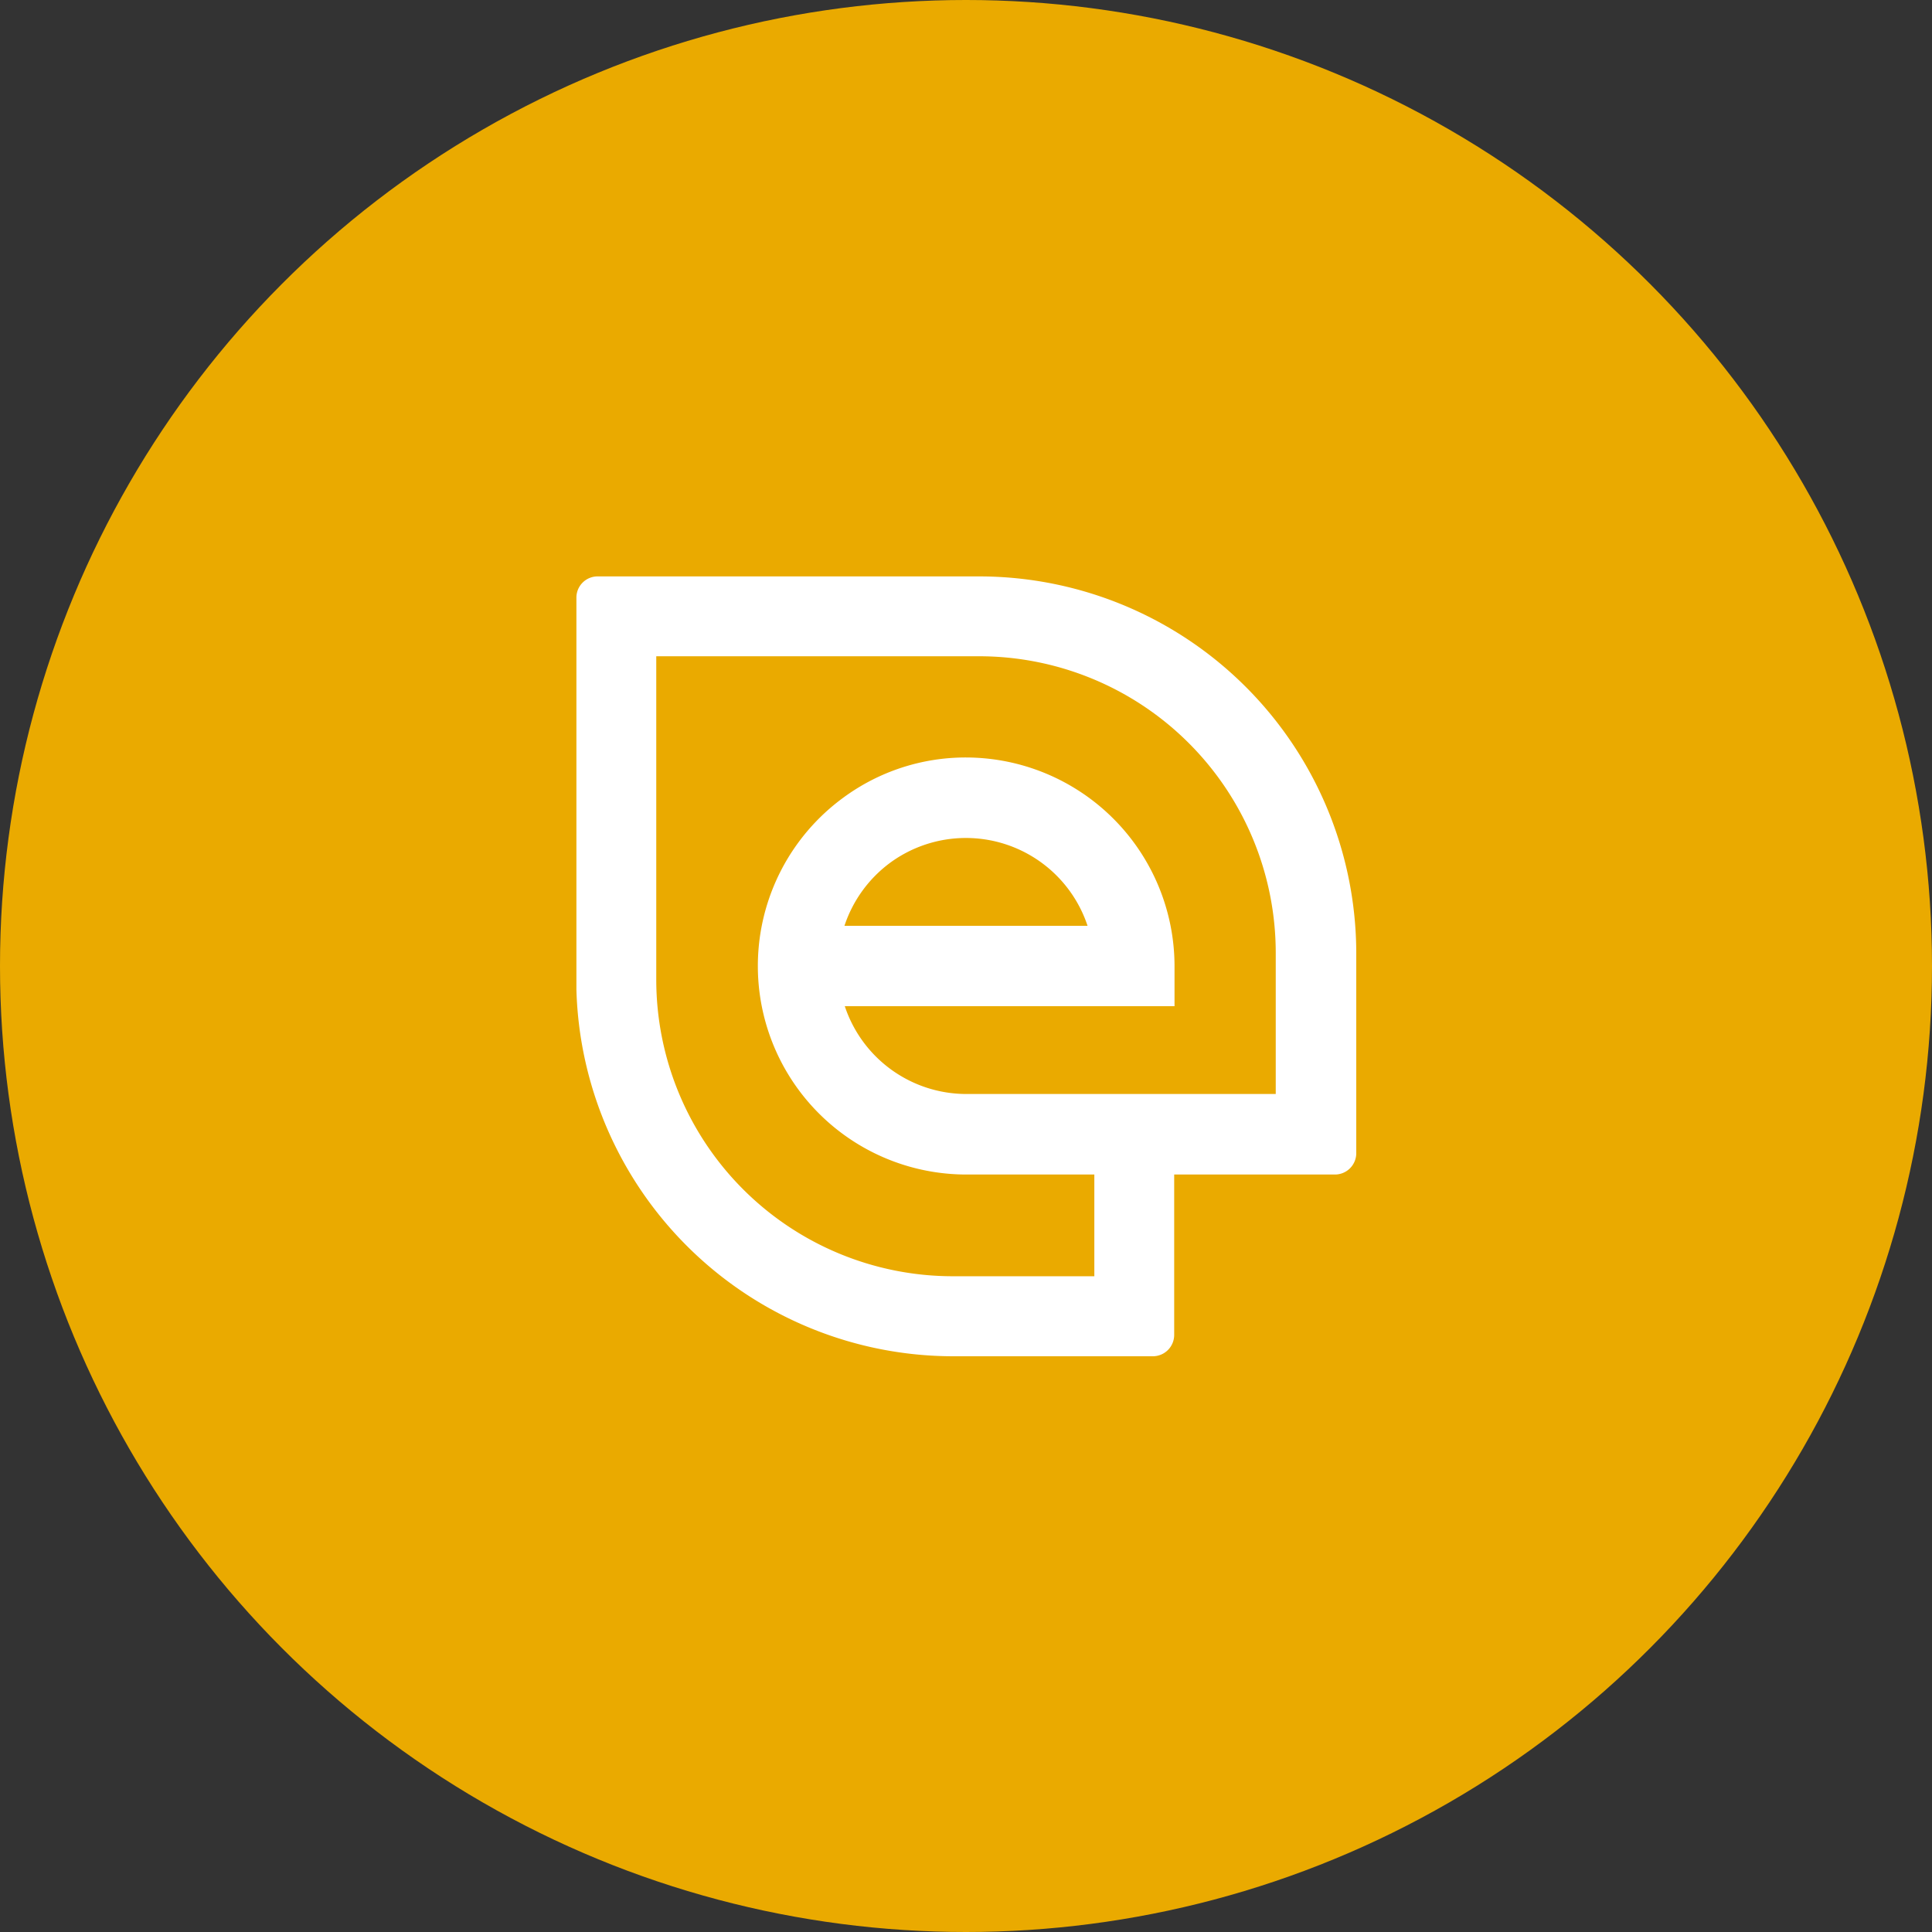
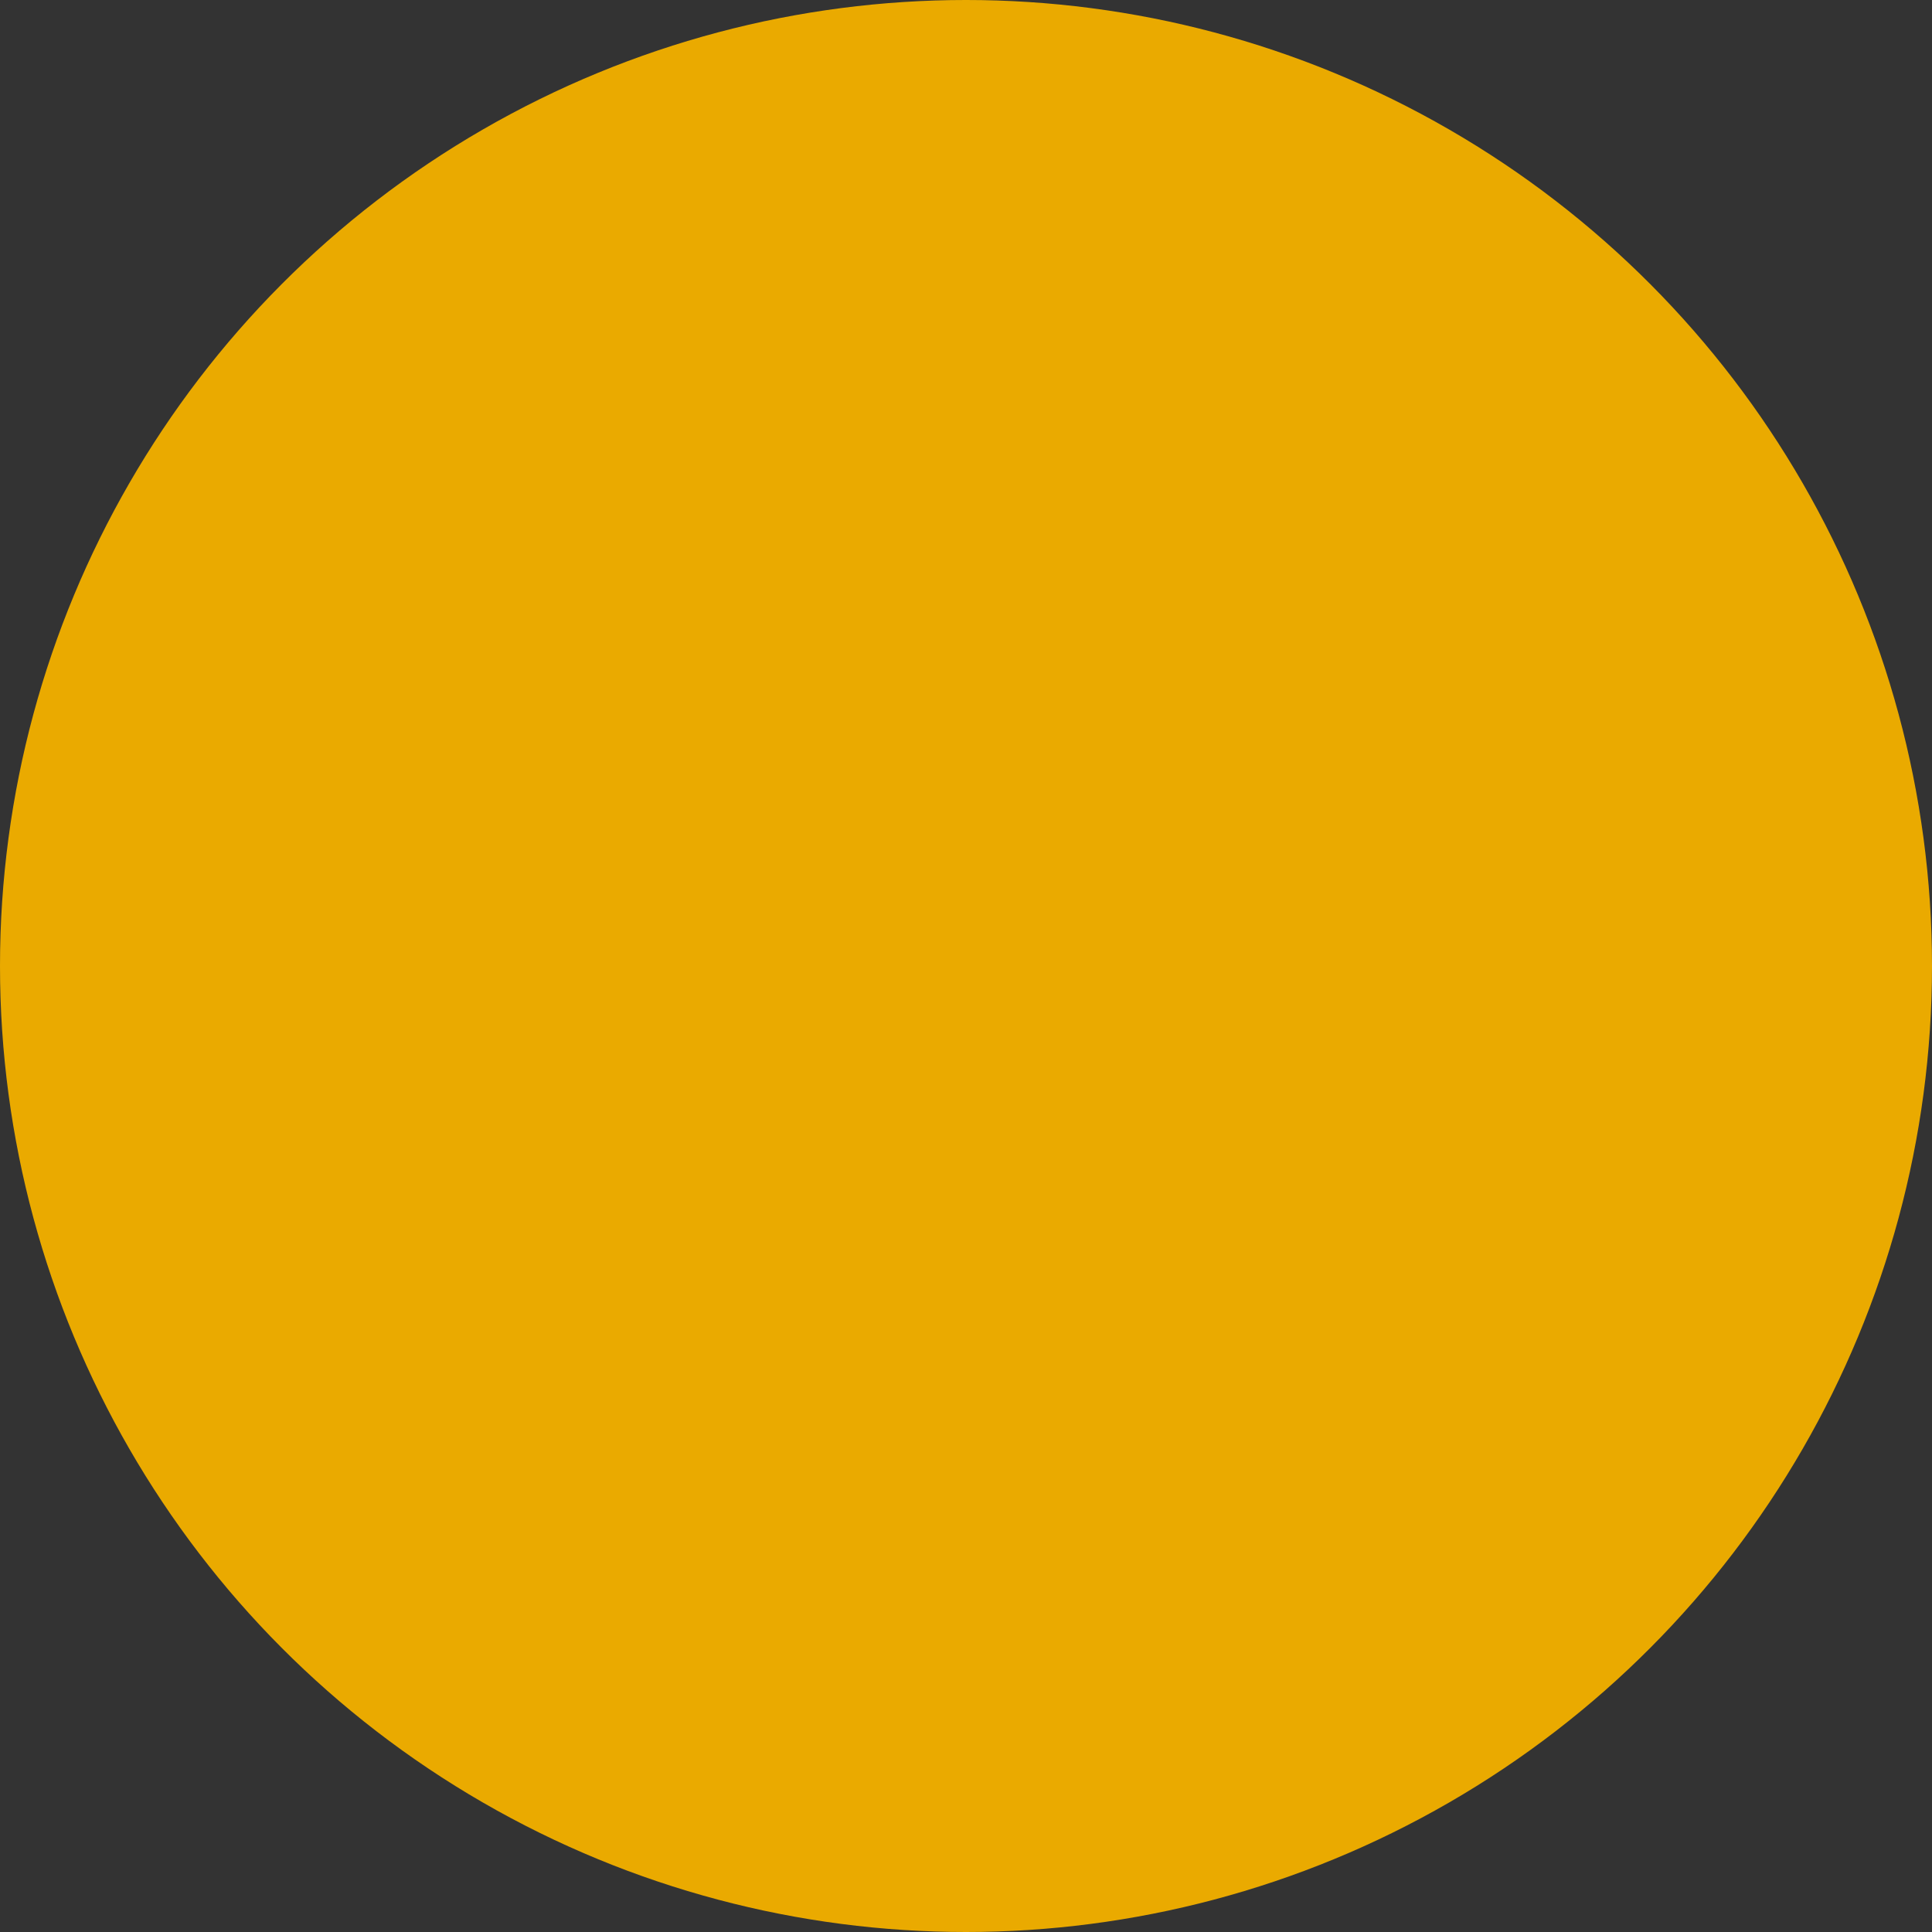
<svg xmlns="http://www.w3.org/2000/svg" viewBox="0 0 113.96 113.96">
  <rect x="0" y="0" width="113.96" height="113.96" fill="#333333" stroke="none" />
  <defs>
    <style>.cls-1{fill:#eaaa00;}.cls-2{fill:#fff;}</style>
  </defs>
  <title>e-icon</title>
  <g id="Layer_2" data-name="Layer 2">
    <g id="BOTÕES">
      <circle class="cls-1" cx="56.98" cy="56.98" r="56.98" />
-       <path class="cls-2" d="M80,56.19A22.25,22.25,0,0,0,57.77,34H35.21A1.25,1.25,0,0,0,34,35.22V58.38h0A22.25,22.25,0,0,0,56.19,80H68a1.26,1.26,0,0,0,1.26-1.26V69.28h9.46A1.26,1.26,0,0,0,80,68Zm-4.75,8.34H57a7.56,7.56,0,0,1-7.17-5.18H69.28V57A12.32,12.32,0,0,0,57,44.68a12.17,12.17,0,0,0-7.27,2.38A12.3,12.3,0,0,0,57,69.28h7.55v6H56.19A17.5,17.5,0,0,1,38.71,57.77V38.71H57.77A17.5,17.5,0,0,1,75.25,56.19ZM49.81,54.61a7.59,7.59,0,0,1,2.71-3.73,7.56,7.56,0,0,1,11.63,3.73Z" />
    </g>
  </g>
</svg>